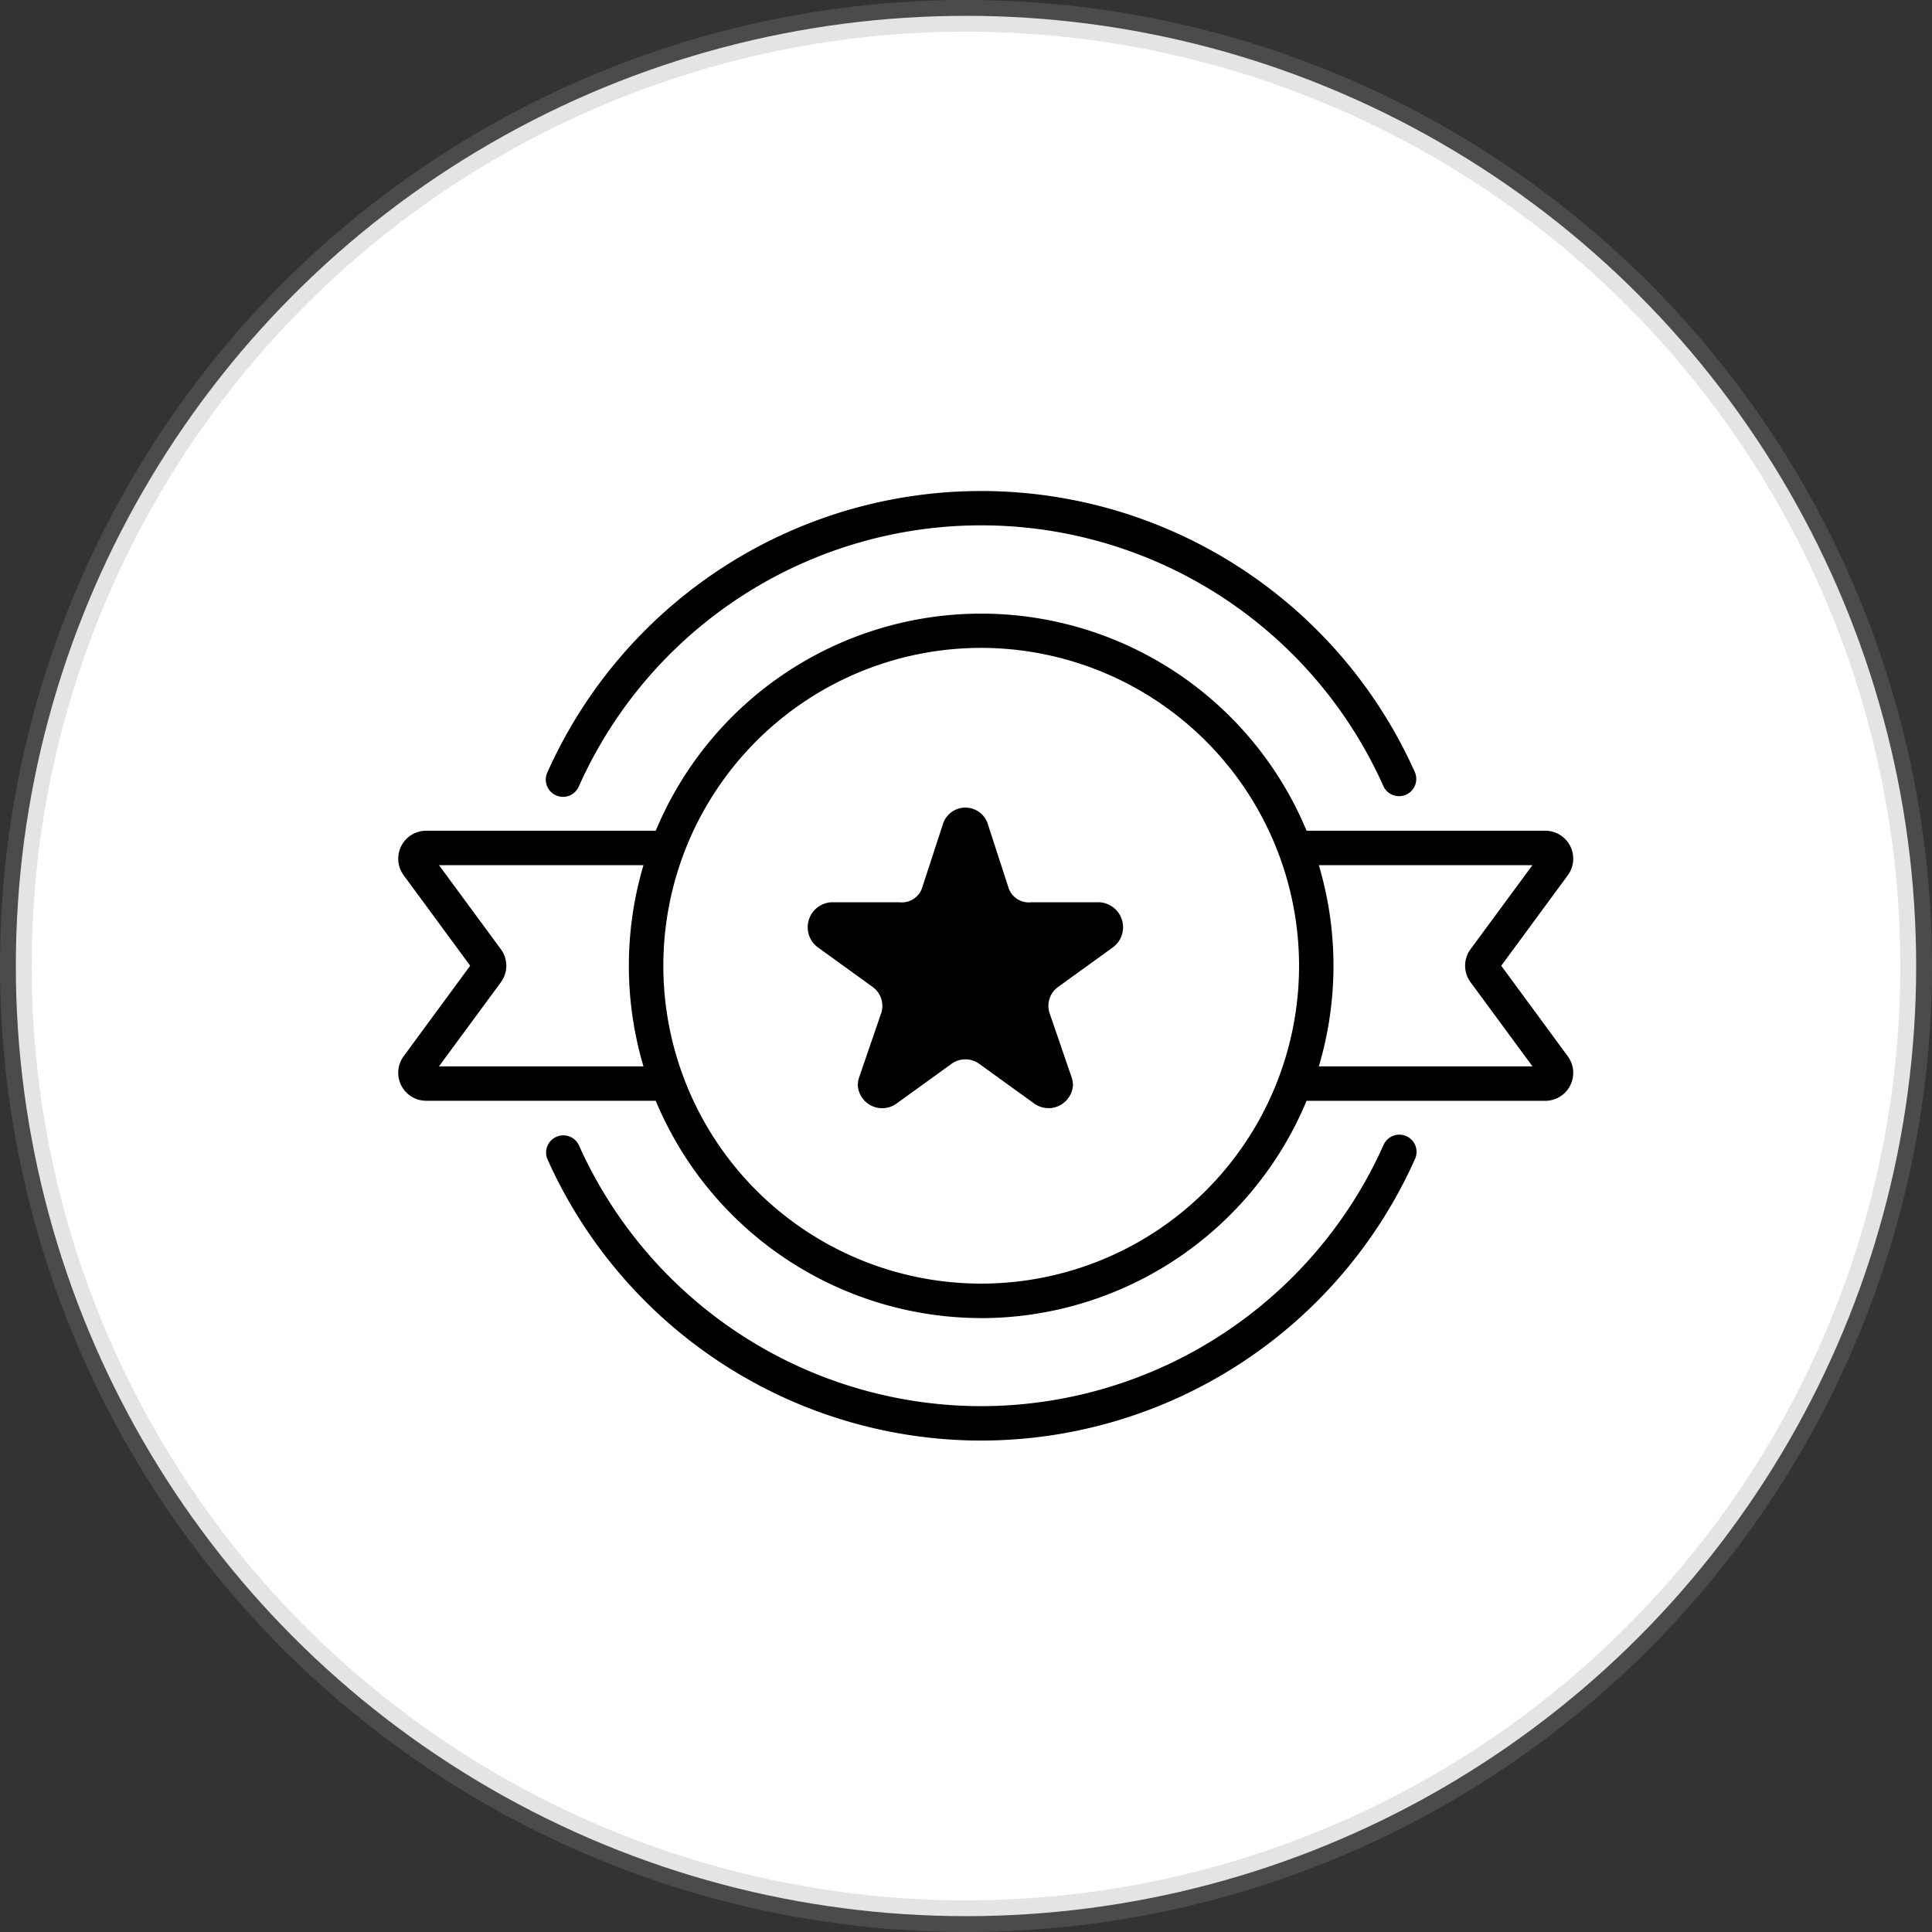
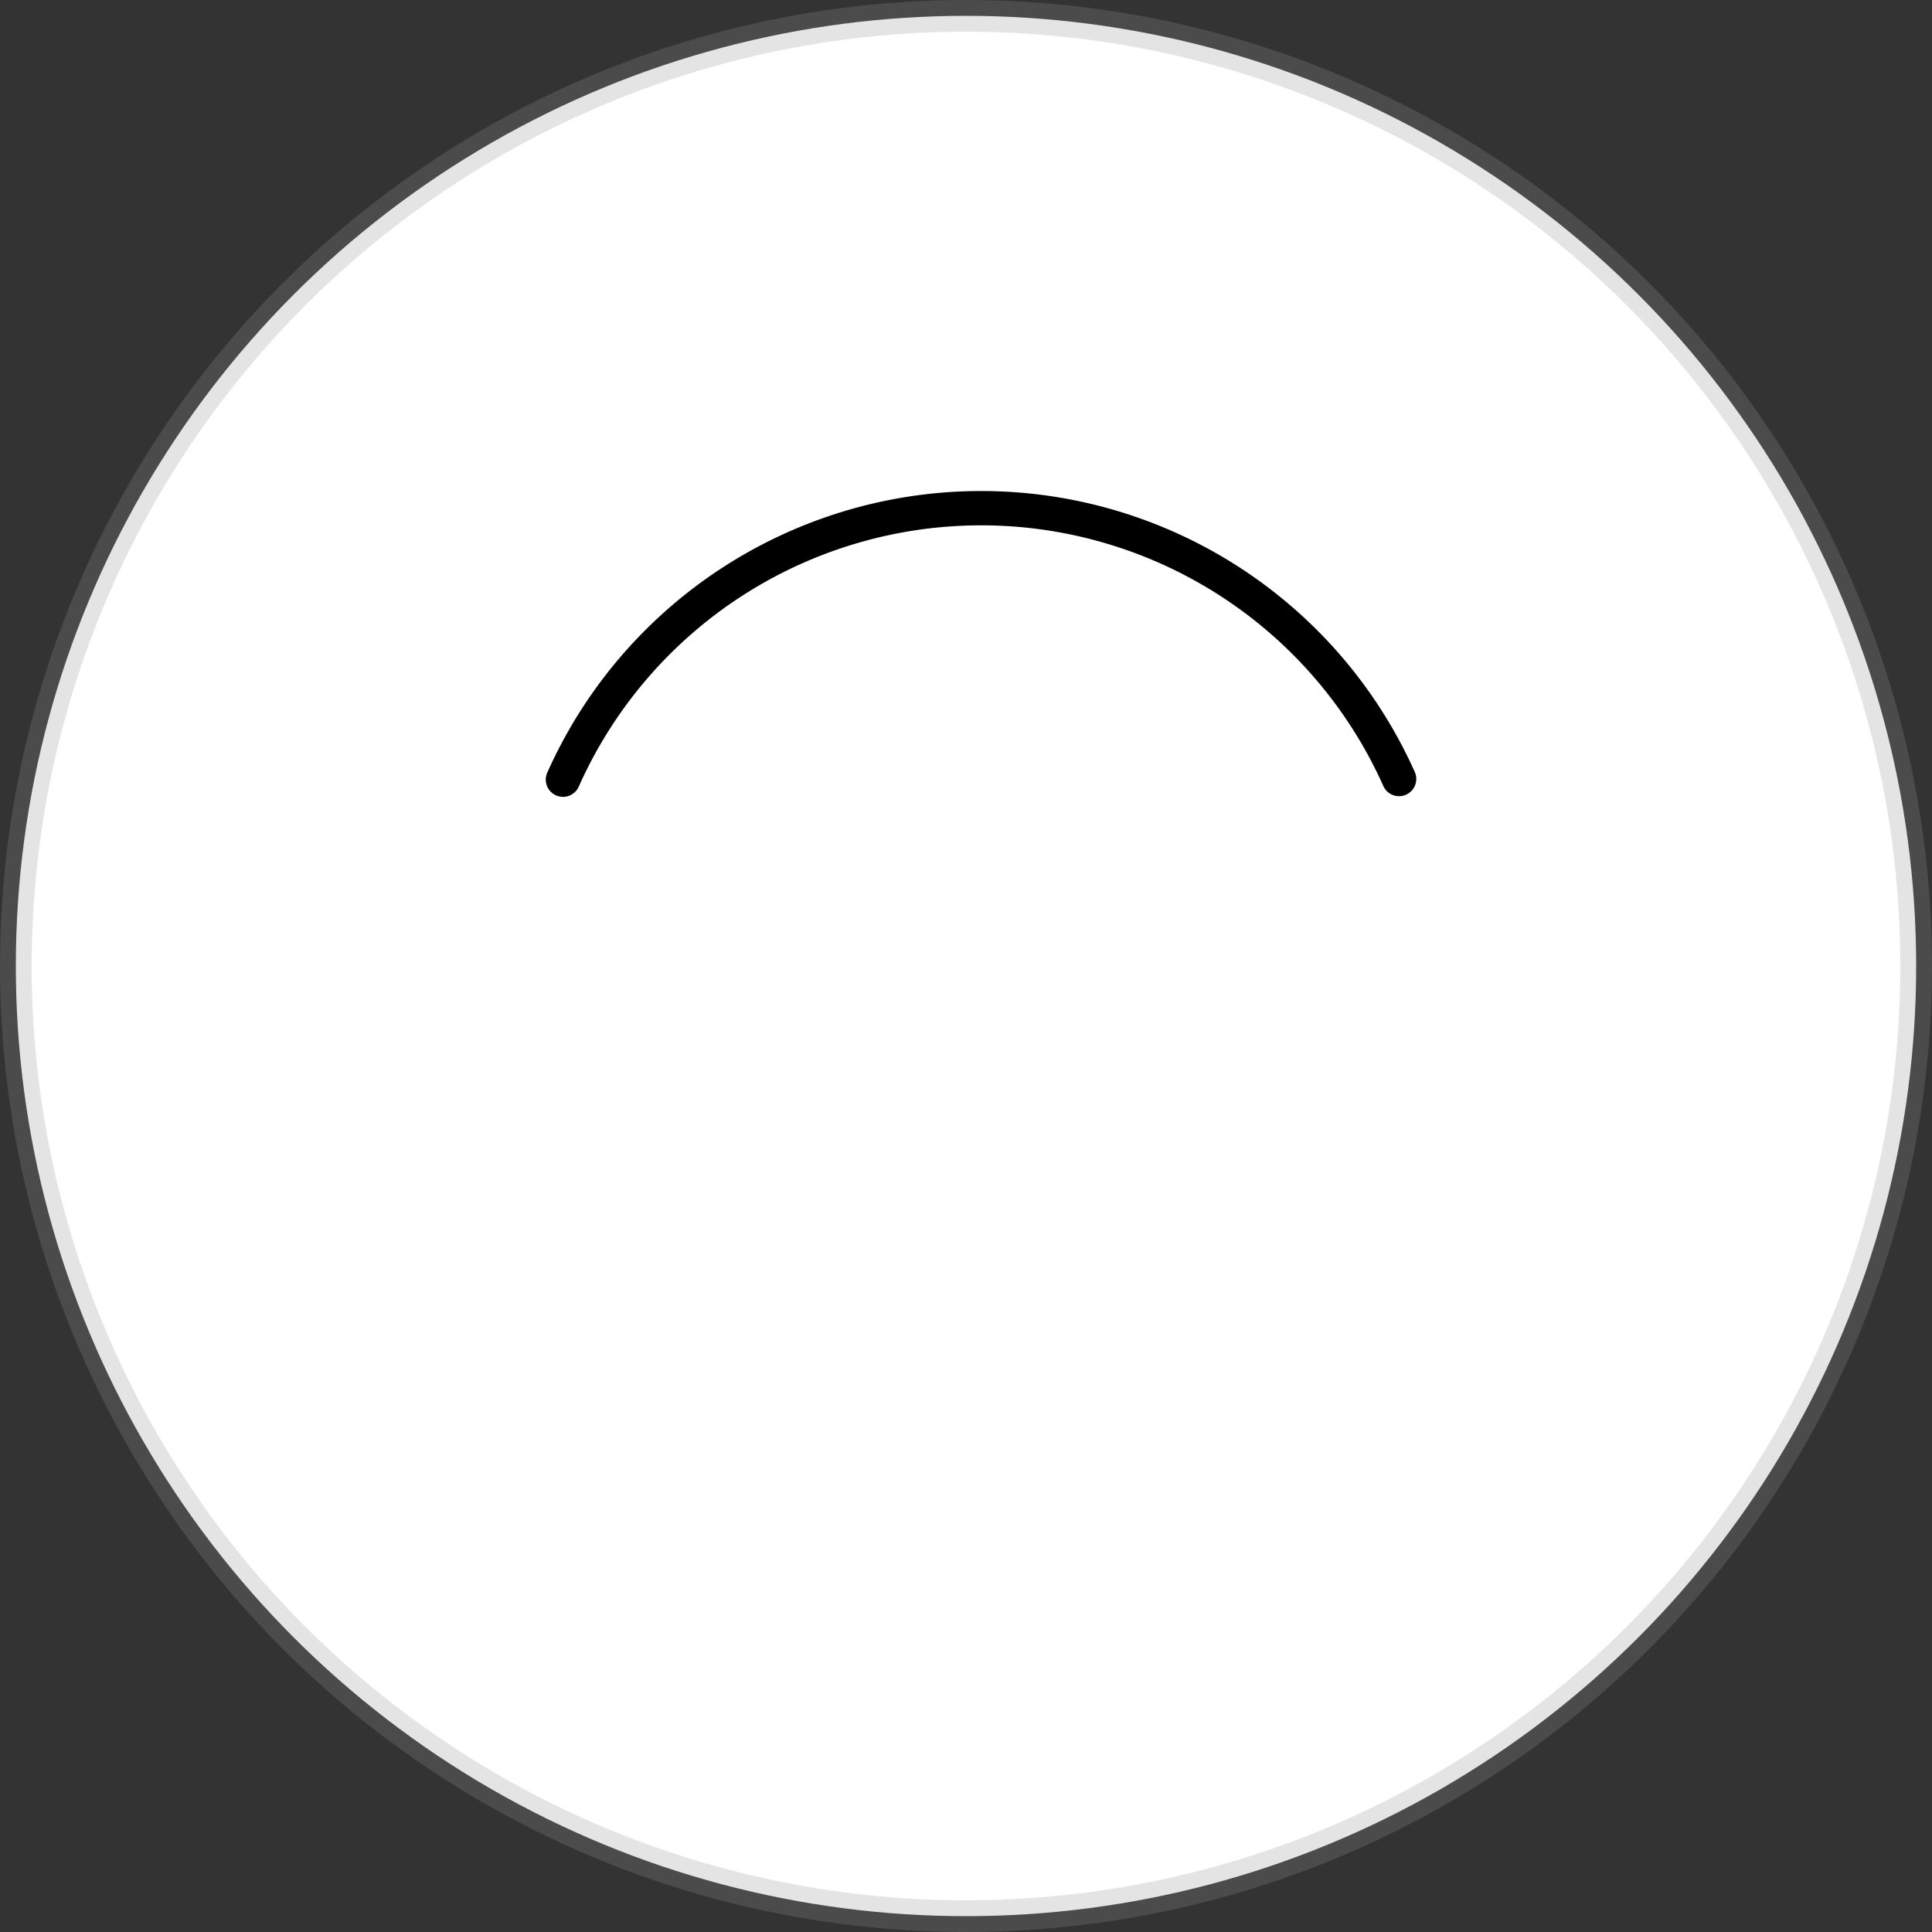
<svg xmlns="http://www.w3.org/2000/svg" width="61" height="61" viewBox="0 0 61 61">
  <rect x="0" y="0" width="61" height="61" fill="#333333" stroke="none" />
  <g id="Group_18" data-name="Group 18" transform="translate(-710.5 -450.5)">
    <circle id="Oval" cx="30" cy="30" r="30" transform="translate(711 451)" fill="#fff" stroke="rgba(151,151,151,0.25)" stroke-miterlimit="10" stroke-width="1" />
    <g id="badge" transform="translate(723 466)">
      <path id="Path" d="M.322,9.612a.543.543,0,0,0,.718-.275,13.91,13.91,0,0,1,25.413,0,.544.544,0,0,0,.993-.442,15,15,0,0,0-27.4,0A.543.543,0,0,0,.322,9.612Z" transform="translate(4.733)" />
-       <path id="Path-2" data-name="Path" d="M27.17.047a.544.544,0,0,0-.718.275,13.927,13.927,0,0,1-12.706,8.25A13.927,13.927,0,0,1,1.04.323.544.544,0,0,0,.047.765a15.015,15.015,0,0,0,13.7,8.894A15.015,15.015,0,0,0,27.445.765.543.543,0,0,0,27.17.047Z" transform="translate(4.733 20.325)" />
-       <path id="Shape" d="M18.407,22.247A11.143,11.143,0,0,1,8.132,15.386H.884A.883.883,0,0,1,.173,13.98l2.1-2.858L.174,8.267A.883.883,0,0,1,.885,6.86H8.133a11.127,11.127,0,0,1,20.548,0h7.537a.883.883,0,0,1,.71,1.407l-2.1,2.856,2.1,2.858a.883.883,0,0,1-.711,1.407H28.681a11.142,11.142,0,0,1-10.274,6.861Zm0-21.16A10.036,10.036,0,1,0,28.444,11.123,10.047,10.047,0,0,0,18.407,1.087Zm10.661,6.86h0a11.138,11.138,0,0,1,0,6.353h6.746L33.86,11.645a.878.878,0,0,1,0-1.047l1.953-2.651H29.068Zm-27.78,0L3.241,10.6a.878.878,0,0,1,0,1.047L1.287,14.3H7.745a11.158,11.158,0,0,1,0-6.353Z" transform="translate(0.072 3.869)" />
-       <path id="Path-3" data-name="Path" d="M9.654,4.4,7.907,5.662a.733.733,0,0,0-.269.823l.7,2.039a.739.739,0,0,1,.037.264.773.773,0,0,1-1.215.559L5.416,8.088a.746.746,0,0,0-.872,0L2.8,9.348a.772.772,0,0,1-1.215-.559.751.751,0,0,1,.038-.264l.7-2.039a.733.733,0,0,0-.269-.823L.307,4.4A.79.79,0,0,1,.743,2.988H2.9a.675.675,0,0,0,.705-.427L4.275.509a.743.743,0,0,1,1.411,0l.667,2.052a.675.675,0,0,0,.705.427H9.218A.79.79,0,0,1,9.654,4.4Z" transform="translate(13 10)" />
    </g>
  </g>
</svg>